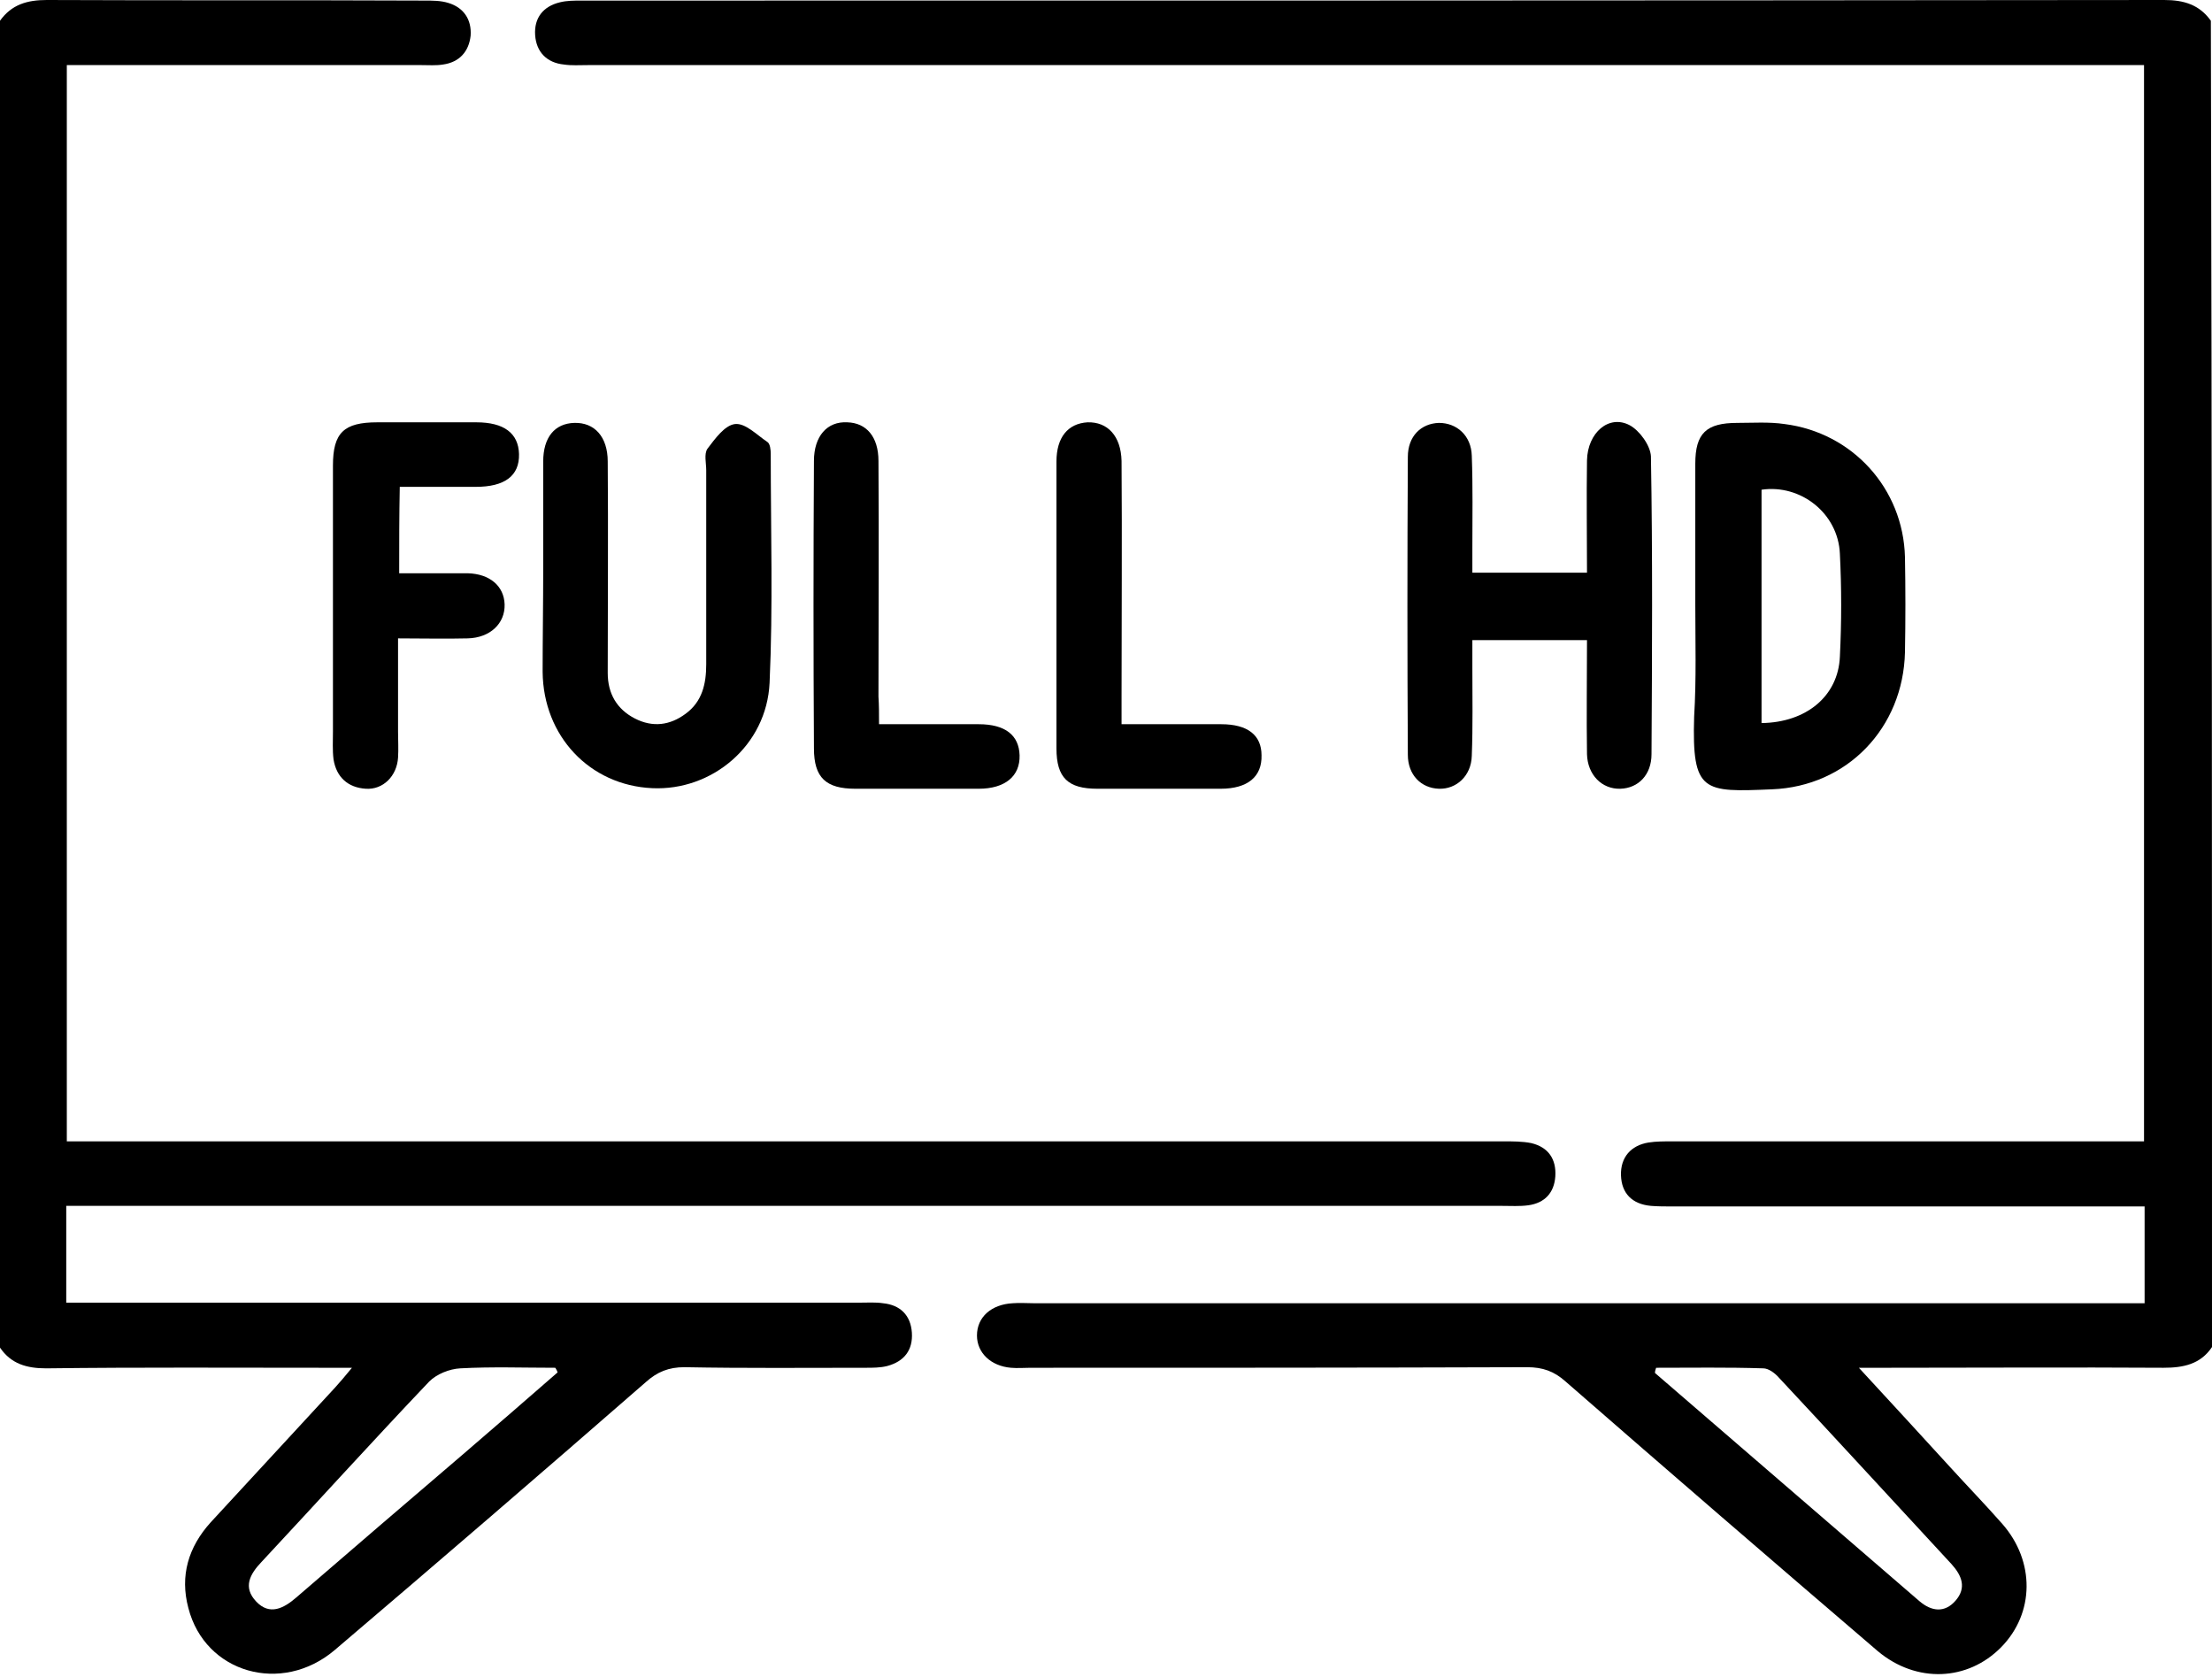
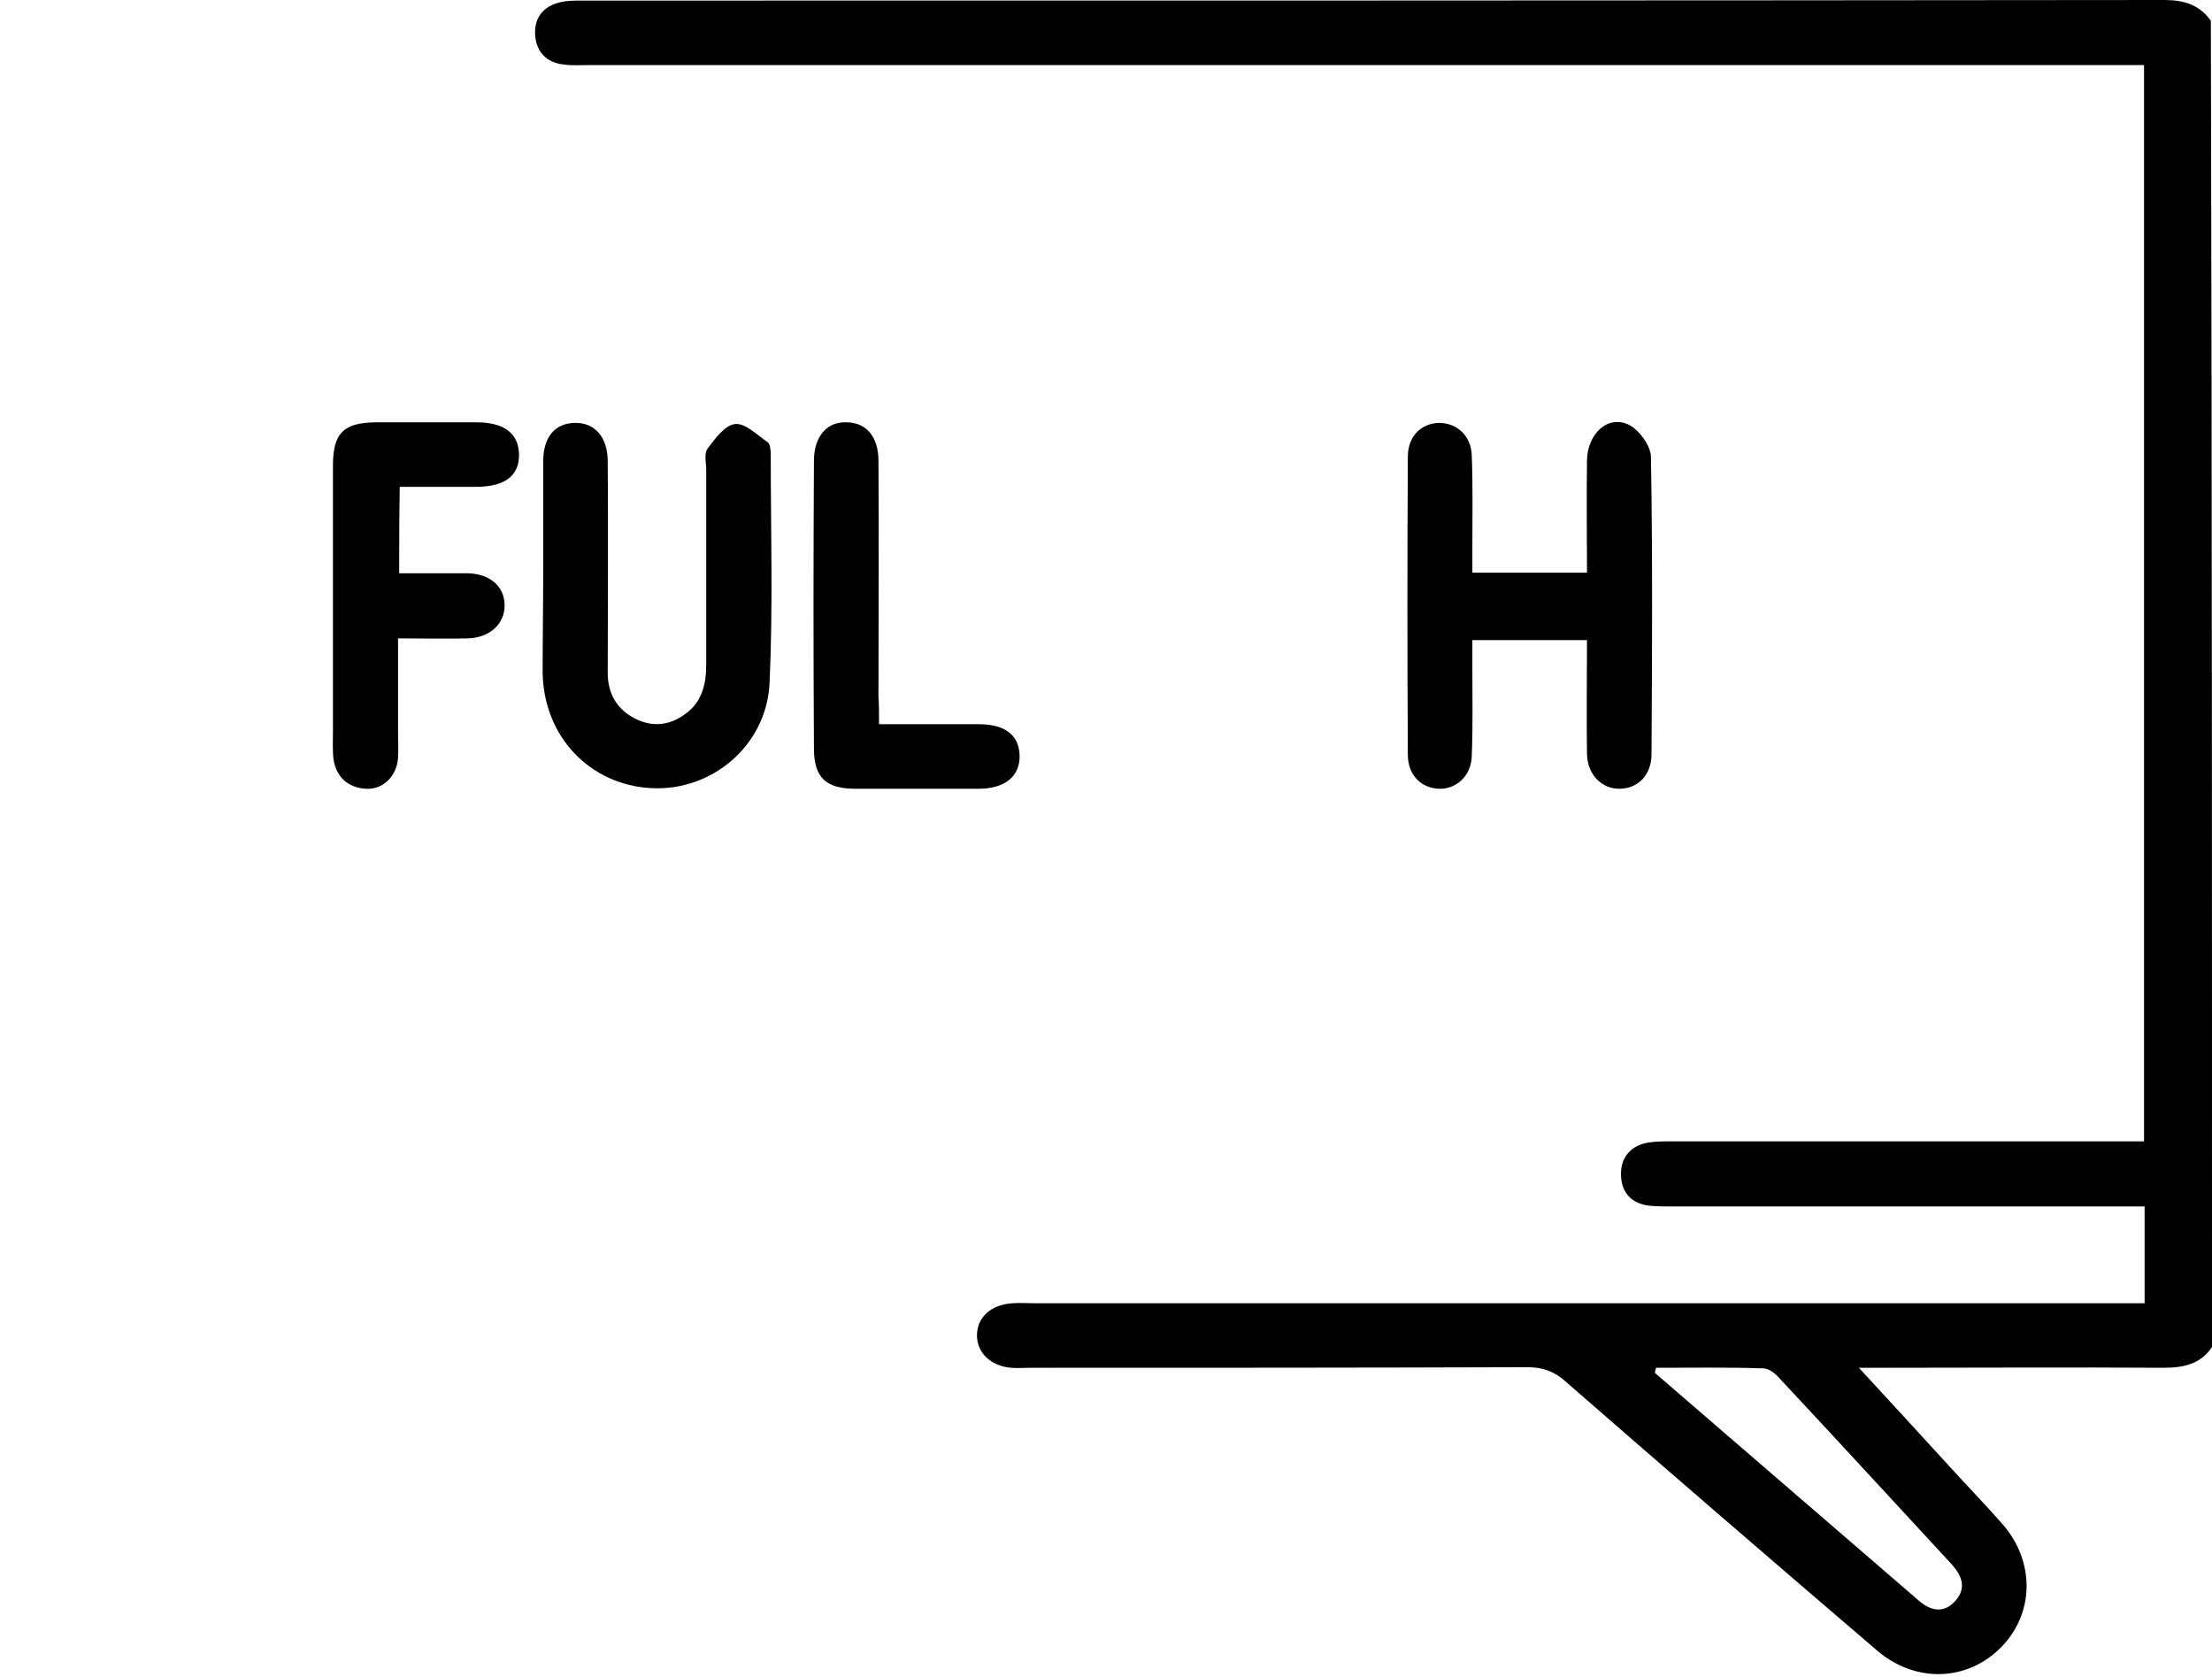
<svg xmlns="http://www.w3.org/2000/svg" width="384" height="291" viewBox="0 0 384 291" fill="none">
  <path d="M384 233.8C382 236.8 379 237.4 375.6 237.4C359.6 237.3 343.6 237.4 327.6 237.4C326.3 237.4 325 237.4 322.7 237.4C328.4 243.6 333.5 249.1 338.5 254.6C341.5 257.9 344.7 261.2 347.6 264.5C353.3 271 353.2 280 347.4 285.9C341.6 291.8 332.7 292.2 326 286.6C307.9 271.1 289.8 255.5 271.8 239.8C269.8 238 267.8 237.3 265.1 237.3C236.4 237.4 207.6 237.4 178.9 237.4C177.8 237.4 176.6 237.5 175.5 237.4C172 237.1 169.6 234.8 169.6 231.8C169.6 228.6 172.1 226.4 175.8 226.2C177 226.1 178.3 226.2 179.5 226.2C242.1 226.2 304.7 226.2 367.3 226.2C368.9 226.2 370.5 226.2 372.3 226.2C372.3 220.5 372.3 215.2 372.3 209.4C370.8 209.4 369.4 209.4 367.9 209.4C342 209.4 316.2 209.4 290.3 209.4C289.1 209.4 287.8 209.4 286.6 209.3C283.3 209 281.5 207.1 281.4 204C281.3 200.9 283.1 198.8 286.2 198.3C287.5 198.1 288.9 198.1 290.3 198.1C316 198.1 341.8 198.1 367.5 198.1C369 198.1 370.5 198.1 372.2 198.1C372.2 135.8 372.2 73.8 372.2 11.3C370.5 11.3 368.9 11.3 367.4 11.3C278.9 11.3 190.4 11.3 102 11.3C100.6 11.3 99.2 11.4 97.9 11.2C94.9 10.9 93.1 9 92.9 6.1C92.7 3.1 94.3 1.1 97.2 0.4C98.4 0.1 99.7 0.1 100.9 0.1C192.5 0.1 284.1 0.1 375.7 0C379.1 0 381.8 0.8 383.8 3.6C384 80.4 384 157.1 384 233.8ZM287.5 237.4C287.4 237.7 287.3 238 287.3 238.3C302.6 251.5 317.9 264.7 333.2 277.9C335.3 279.7 337.6 280 339.5 277.8C341.4 275.6 340.6 273.5 338.8 271.5C328.8 260.7 318.9 249.9 308.8 239.1C308.1 238.3 307 237.5 306.1 237.5C299.9 237.3 293.7 237.4 287.5 237.4Z" fill="black" />
-   <path d="M0 3.6C2 0.8 4.7 0 8.1 0C30 0.1 51.8 0 73.7 0.1C75.1 0.1 76.5 0.1 77.8 0.5C80.5 1.3 81.9 3.4 81.7 6.2C81.4 8.9 79.8 10.8 76.9 11.2C75.7 11.4 74.4 11.3 73.2 11.3C54.1 11.3 35 11.3 15.8 11.3C14.5 11.3 13.1 11.3 11.6 11.3C11.6 73.6 11.6 135.5 11.6 198.1C13.3 198.1 15 198.1 16.6 198.1C98.1 198.1 179.6 198.1 261 198.1C262.6 198.1 264.3 198.1 265.8 198.4C268.8 199.1 270.2 201.2 270 204.2C269.8 207 268.2 208.8 265.3 209.2C263.8 209.4 262.3 209.3 260.8 209.3C179.3 209.3 97.8 209.3 16.4 209.3C14.8 209.3 13.2 209.3 11.5 209.3C11.5 215.1 11.5 220.4 11.5 226.1C13.1 226.1 14.6 226.1 16.1 226.1C60.5 226.1 104.8 226.1 149.2 226.1C150.6 226.1 152 226 153.3 226.2C156.3 226.5 158.1 228.3 158.3 231.3C158.5 234.3 157 236.3 154 237.1C152.8 237.4 151.5 237.4 150.3 237.4C139.8 237.4 129.3 237.5 118.8 237.3C116.1 237.3 114.1 238.1 112.1 239.9C94.2 255.5 76.2 271 58.1 286.4C48.9 294.2 35.6 290.4 32.7 279.1C31.2 273.5 32.7 268.5 36.6 264.2C43.8 256.4 51 248.6 58.2 240.8C59 239.9 59.8 239 61.1 237.4C59 237.4 57.7 237.4 56.4 237.4C40.3 237.4 24.2 237.3 8 237.5C4.6 237.5 1.9 236.7 0 233.9C0 157.1 0 80.4 0 3.6ZM96.8 238.2C96.7 237.9 96.6 237.7 96.4 237.4C90.9 237.4 85.4 237.2 79.9 237.5C78 237.6 75.8 238.5 74.5 239.8C64.7 250.1 55.1 260.7 45.4 271.1C43.4 273.2 42.1 275.5 44.5 278C46.8 280.4 49.2 279.2 51.4 277.3C61 269 70.7 260.7 80.4 252.4C86 247.6 91.4 242.9 96.8 238.2Z" fill="black" />
  <path d="M275.5 99.4C275.5 92.7 275.4 86.3 275.5 79.9C275.6 75.1 279.3 71.9 282.9 73.8C284.6 74.7 286.5 77.3 286.6 79.2C286.9 96.4 286.8 113.7 286.7 130.9C286.7 134.5 284.4 136.8 281.3 136.9C278.1 137 275.6 134.5 275.5 130.9C275.4 124.4 275.5 117.9 275.5 111.1C268.9 111.1 262.5 111.1 255.6 111.1C255.6 112.7 255.6 114.2 255.6 115.8C255.6 120.9 255.7 126 255.5 131.2C255.4 134.7 252.8 137 249.8 136.9C246.7 136.8 244.4 134.5 244.4 131C244.3 113.8 244.3 96.5 244.4 79.3C244.4 75.7 246.7 73.5 249.8 73.4C252.9 73.4 255.4 75.6 255.5 79.1C255.7 84.5 255.6 89.8 255.6 95.2C255.6 96.5 255.6 97.9 255.6 99.4C262.3 99.4 268.6 99.4 275.5 99.4Z" fill="black" />
-   <path d="M294.3 104.8C294.3 96.7 294.3 88.6 294.3 80.5C294.3 75.2 296.2 73.4 301.6 73.4C304.3 73.4 307.1 73.2 309.8 73.6C321.6 75.1 330.4 84.8 330.7 96.7C330.8 102.2 330.8 107.7 330.7 113.2C330.4 126.3 320.7 136.5 307.6 137C295.7 137.5 293.7 137.6 294.1 124.4C294.5 117.8 294.3 111.3 294.3 104.8ZM305.8 125.5C313.6 125.4 319.1 120.8 319.4 114C319.7 108 319.7 102 319.4 96.1C319.1 89.1 312.6 84 305.8 85C305.8 98.4 305.8 111.8 305.8 125.5Z" fill="black" />
  <path d="M94.3 98.8C94.3 92.6 94.3 86.3 94.3 80.1C94.3 75.9 96.3 73.5 99.7 73.4C103.2 73.3 105.5 75.8 105.5 80.1C105.6 92.3 105.5 104.6 105.5 116.8C105.5 120.4 107.1 123.1 110.2 124.7C113.3 126.3 116.3 125.9 119 123.9C121.9 121.8 122.6 118.7 122.6 115.3C122.6 104.1 122.6 92.8 122.6 81.6C122.6 80.4 122.2 78.8 122.8 77.9C124.1 76.2 125.8 73.8 127.6 73.6C129.4 73.4 131.4 75.5 133.2 76.7C133.7 77 133.8 78.1 133.8 78.8C133.8 92 134.2 105.3 133.6 118.5C133.1 129.4 123.6 137.3 113.2 136.8C102.4 136.3 94.3 127.8 94.2 116.6C94.2 110.8 94.3 104.8 94.3 98.8Z" fill="black" />
  <path d="M69.3 99.5C73.5 99.5 77.3 99.5 81.2 99.5C85 99.6 87.5 101.7 87.6 104.9C87.7 108.2 85.1 110.7 81.2 110.8C77.3 110.9 73.5 110.8 69.1 110.8C69.1 116.3 69.1 121.6 69.1 127C69.1 128.5 69.2 130 69.1 131.5C68.9 134.7 66.5 137.1 63.5 136.9C60.4 136.7 58.4 134.9 57.9 131.8C57.7 130.2 57.8 128.6 57.8 126.9C57.8 111.5 57.8 96.2 57.8 80.8C57.8 75.1 59.7 73.3 65.5 73.3C71.2 73.3 77 73.3 82.7 73.3C87.5 73.3 90 75.2 90.1 78.8C90.2 82.6 87.6 84.5 82.6 84.5C78.3 84.5 73.9 84.5 69.4 84.5C69.3 89.6 69.3 94.3 69.3 99.5Z" fill="black" />
  <path d="M152.6 125.7C158.7 125.7 164.3 125.7 169.9 125.7C174.5 125.7 176.9 127.6 177 131.1C177.1 134.7 174.5 136.9 169.9 136.9C162.8 136.9 155.7 136.9 148.5 136.9C143.4 136.9 141.3 135 141.3 129.9C141.2 113.3 141.2 96.7 141.3 80C141.3 75.7 143.6 73.1 147.1 73.3C150.4 73.4 152.5 75.8 152.5 80C152.6 93.6 152.5 107.2 152.5 120.9C152.6 122.4 152.6 123.9 152.6 125.7Z" fill="black" />
-   <path d="M194.7 125.7C200.8 125.7 206.4 125.7 212 125.7C216.6 125.7 219 127.6 219 131.1C219.1 134.8 216.6 136.9 211.9 136.9C204.8 136.9 197.7 136.9 190.5 136.9C185.4 136.9 183.4 135 183.4 129.9C183.4 113.3 183.4 96.7 183.4 80.1C183.4 75.9 185.4 73.5 188.8 73.3C192.3 73.2 194.6 75.7 194.7 80C194.8 93.6 194.7 107.2 194.7 120.8C194.7 122.4 194.7 123.9 194.7 125.7Z" fill="black" />
</svg>